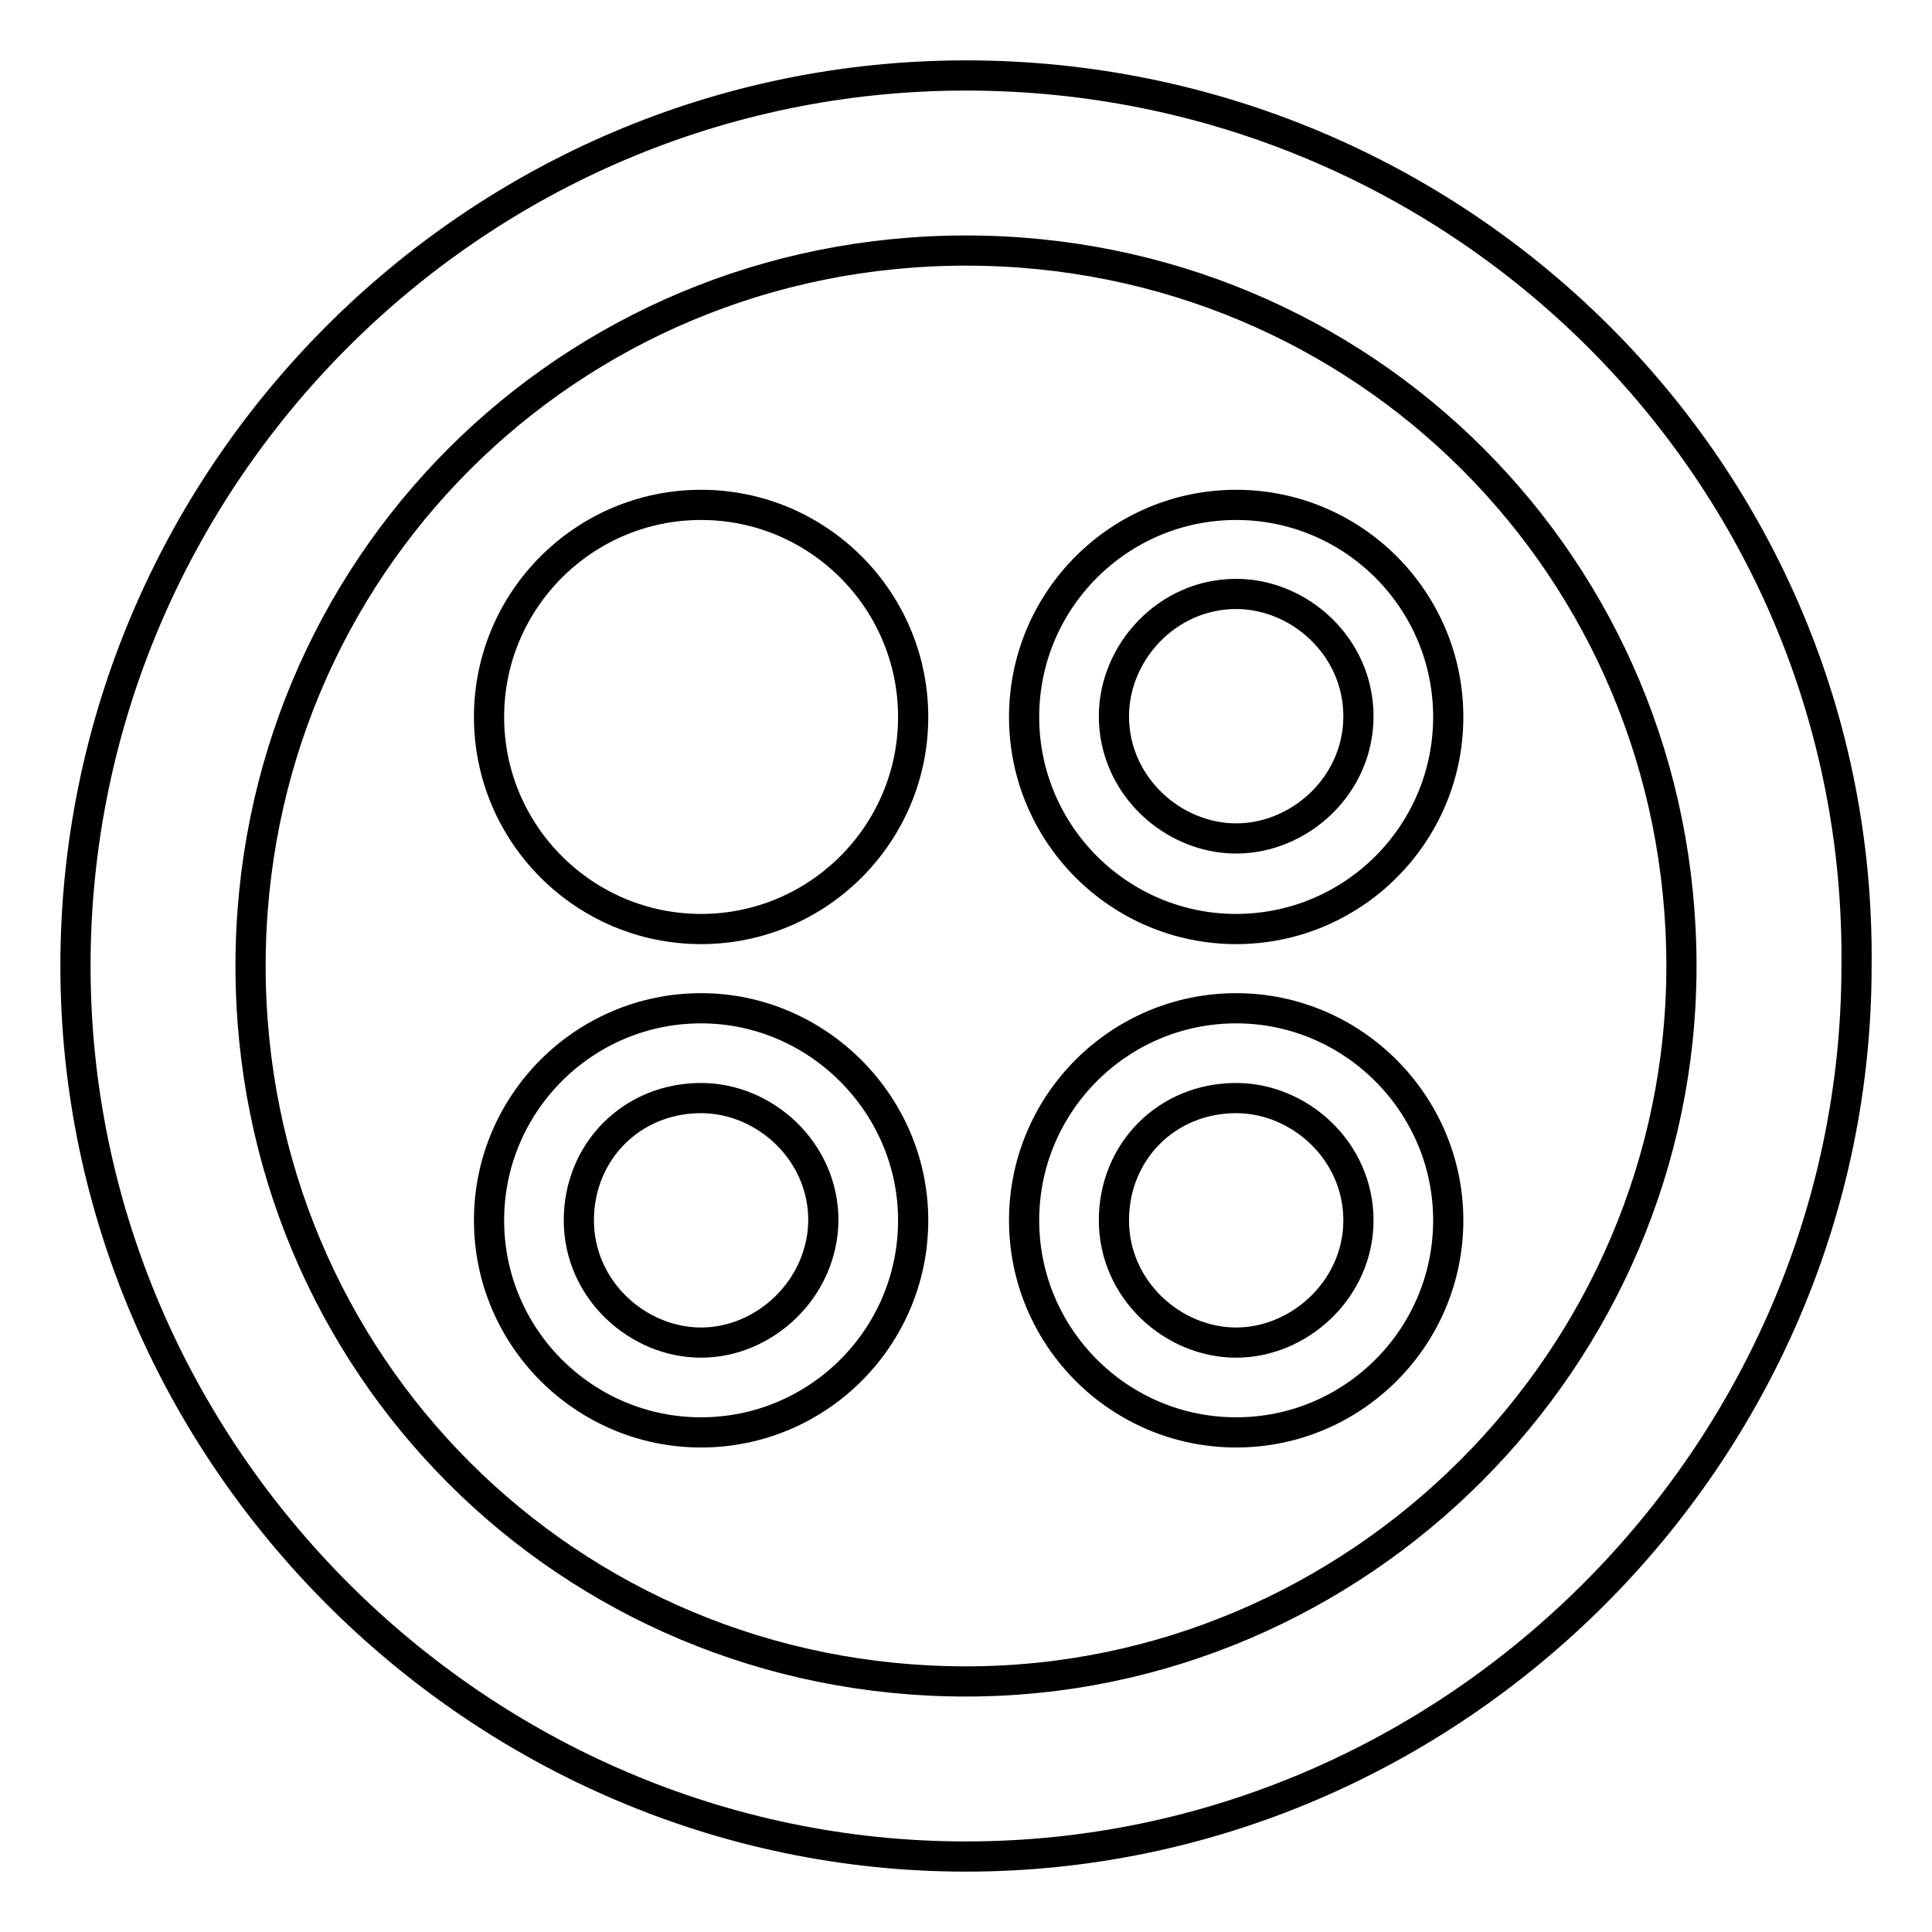
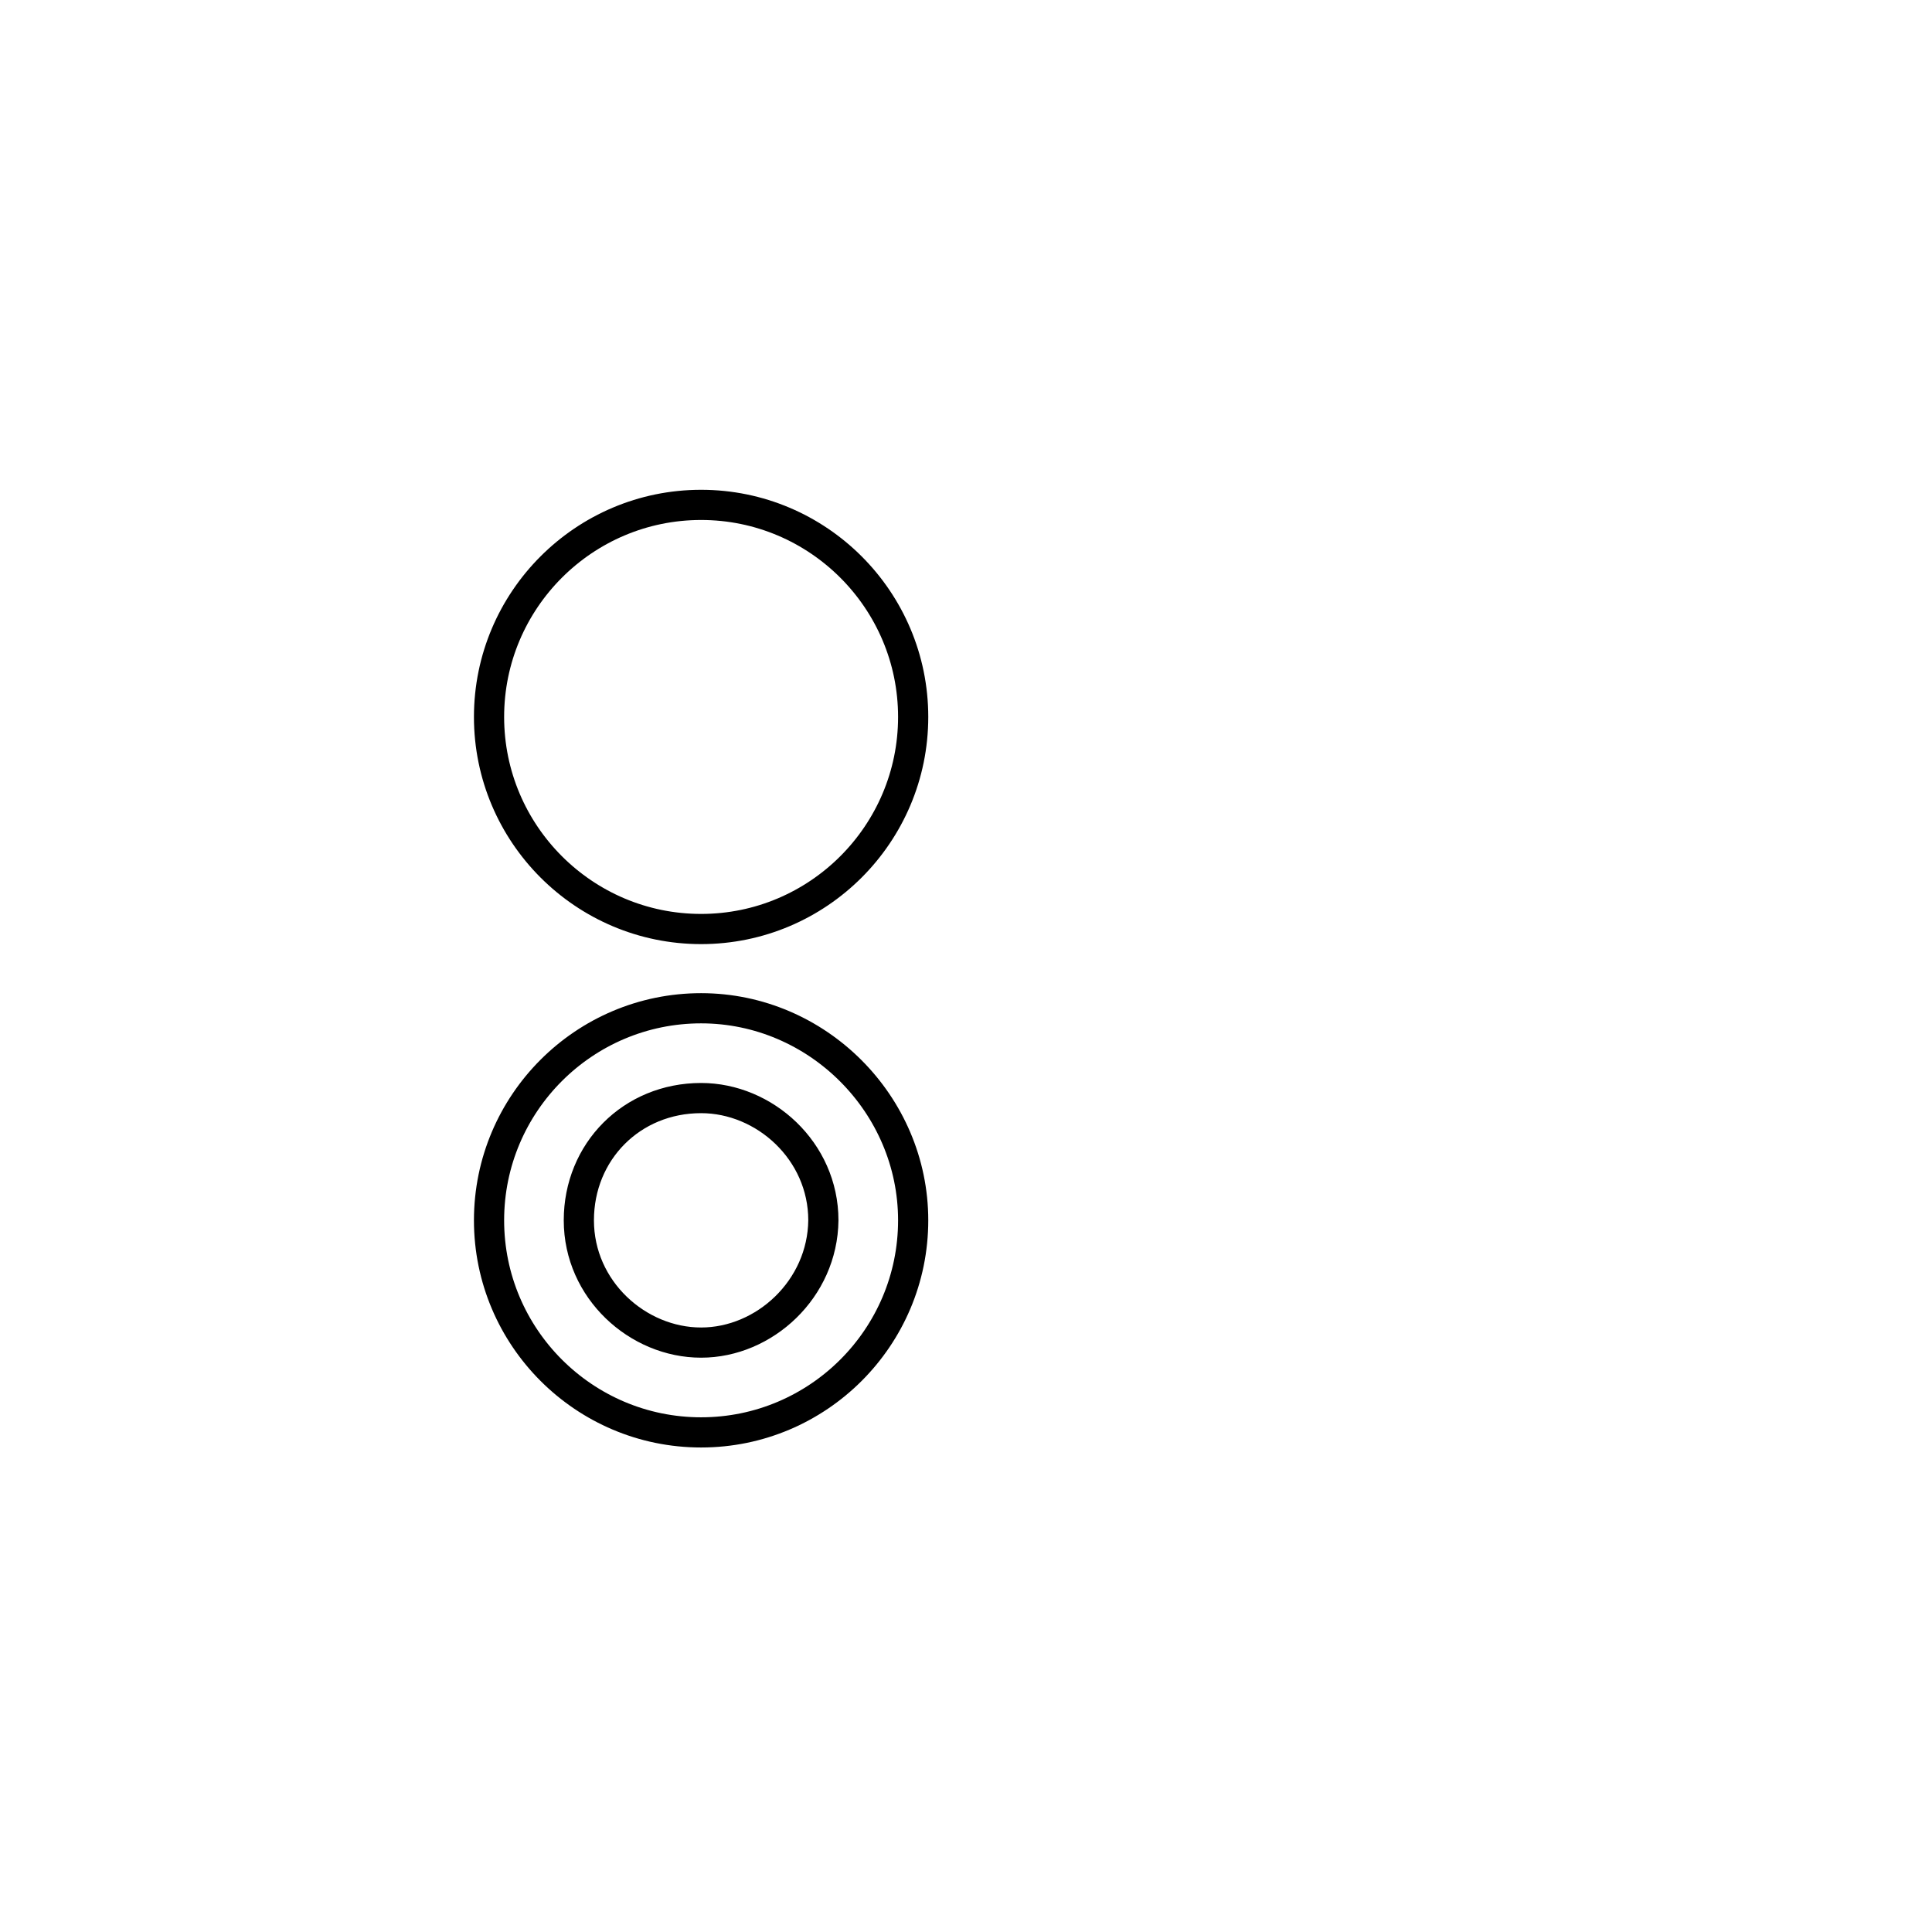
<svg xmlns="http://www.w3.org/2000/svg" version="1.1" x="0px" y="0px" viewBox="0 0 256 256" enable-background="new 0 0 256 256" xml:space="preserve">
  <g>
    <g>
-       <path stroke-width="4" fill-opacity="0" stroke="#000000" d="M128,10C62.7,10,10,63.4,10,128c0,64.6,53.4,118,118,118c64.6,0,118-53.4,118-118C246.7,62.7,193.3,10,128,10z M128,222.8c-52.7,0-94.8-42.1-94.8-94.8c0-52.7,42.1-94.8,94.8-94.8c52.7,0,94.8,42.1,94.8,94.8C222.8,180,180,222.8,128,222.8z" />
      <path stroke-width="4" fill-opacity="0" stroke="#000000" d="M64.8,95c0,15.5,12.6,28.1,28.1,28.1c15.5,0,28.1-12.6,28.1-28.1c0-15.5-12.6-28.1-28.1-28.1C77.4,66.9,64.8,79.5,64.8,95z" />
-       <path stroke-width="4" fill-opacity="0" stroke="#000000" d="M163.8,66.9c-15.5,0-28.1,12.6-28.1,28.1c0,15.5,12.6,28.1,28.1,28.1s28.1-12.6,28.1-28.1C191.9,79.5,179.3,66.9,163.8,66.9z M163.8,111.1c-8.4,0-16.2-7-16.2-16.2c0-8.4,7-16.2,16.2-16.2c8.4,0,16.2,7,16.2,16.2C180,104.1,172.2,111.1,163.8,111.1z" />
      <path stroke-width="4" fill-opacity="0" stroke="#000000" d="M92.9,133.6c-15.5,0-28.1,12.6-28.1,28.1c0,15.5,12.6,28.1,28.1,28.1c15.5,0,28.1-12.6,28.1-28.1C121,146.3,108.3,133.6,92.9,133.6z M92.9,177.9c-8.4,0-16.2-7-16.2-16.2c0-9.1,7-16.2,16.2-16.2c8.4,0,16.2,7,16.2,16.2C109,170.8,101.3,177.9,92.9,177.9z" />
-       <path stroke-width="4" fill-opacity="0" stroke="#000000" d="M163.8,133.6c-15.5,0-28.1,12.6-28.1,28.1c0,15.5,12.6,28.1,28.1,28.1s28.1-12.6,28.1-28.1C191.9,146.3,179.3,133.6,163.8,133.6z M163.8,177.9c-8.4,0-16.2-7-16.2-16.2c0-9.1,7-16.2,16.2-16.2c8.4,0,16.2,7,16.2,16.2C180,170.8,172.2,177.9,163.8,177.9z" />
    </g>
  </g>
</svg>